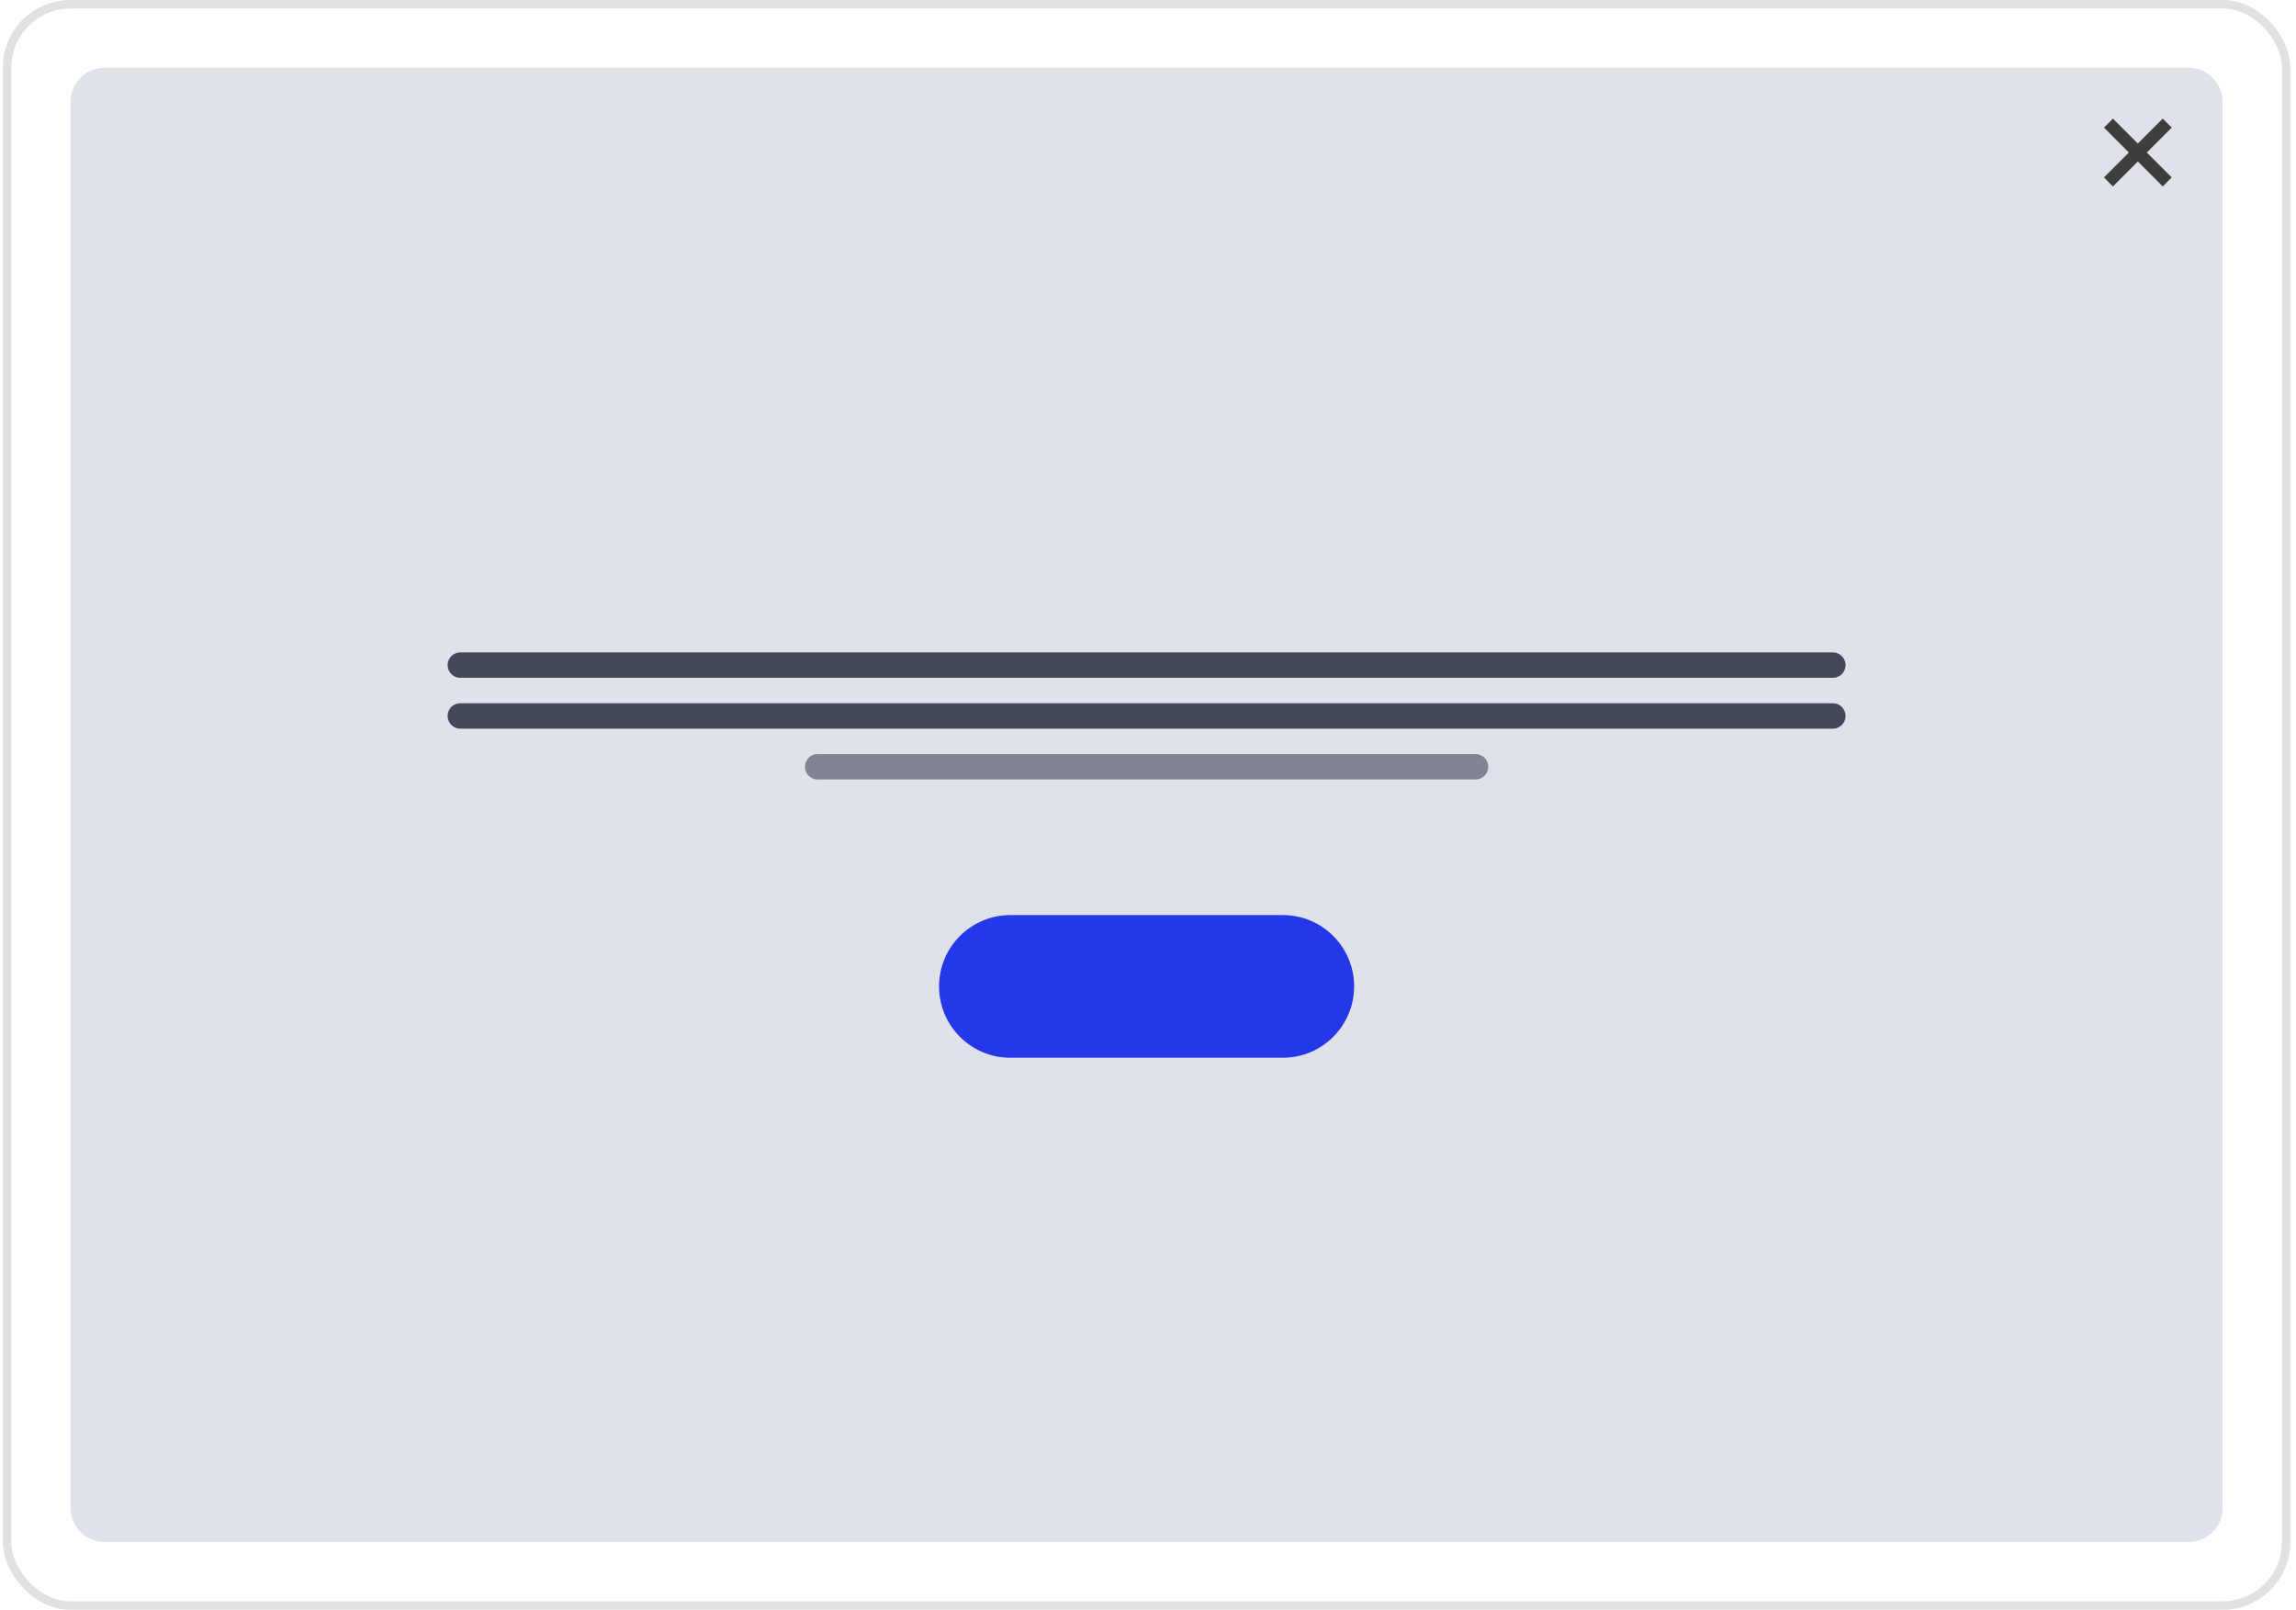
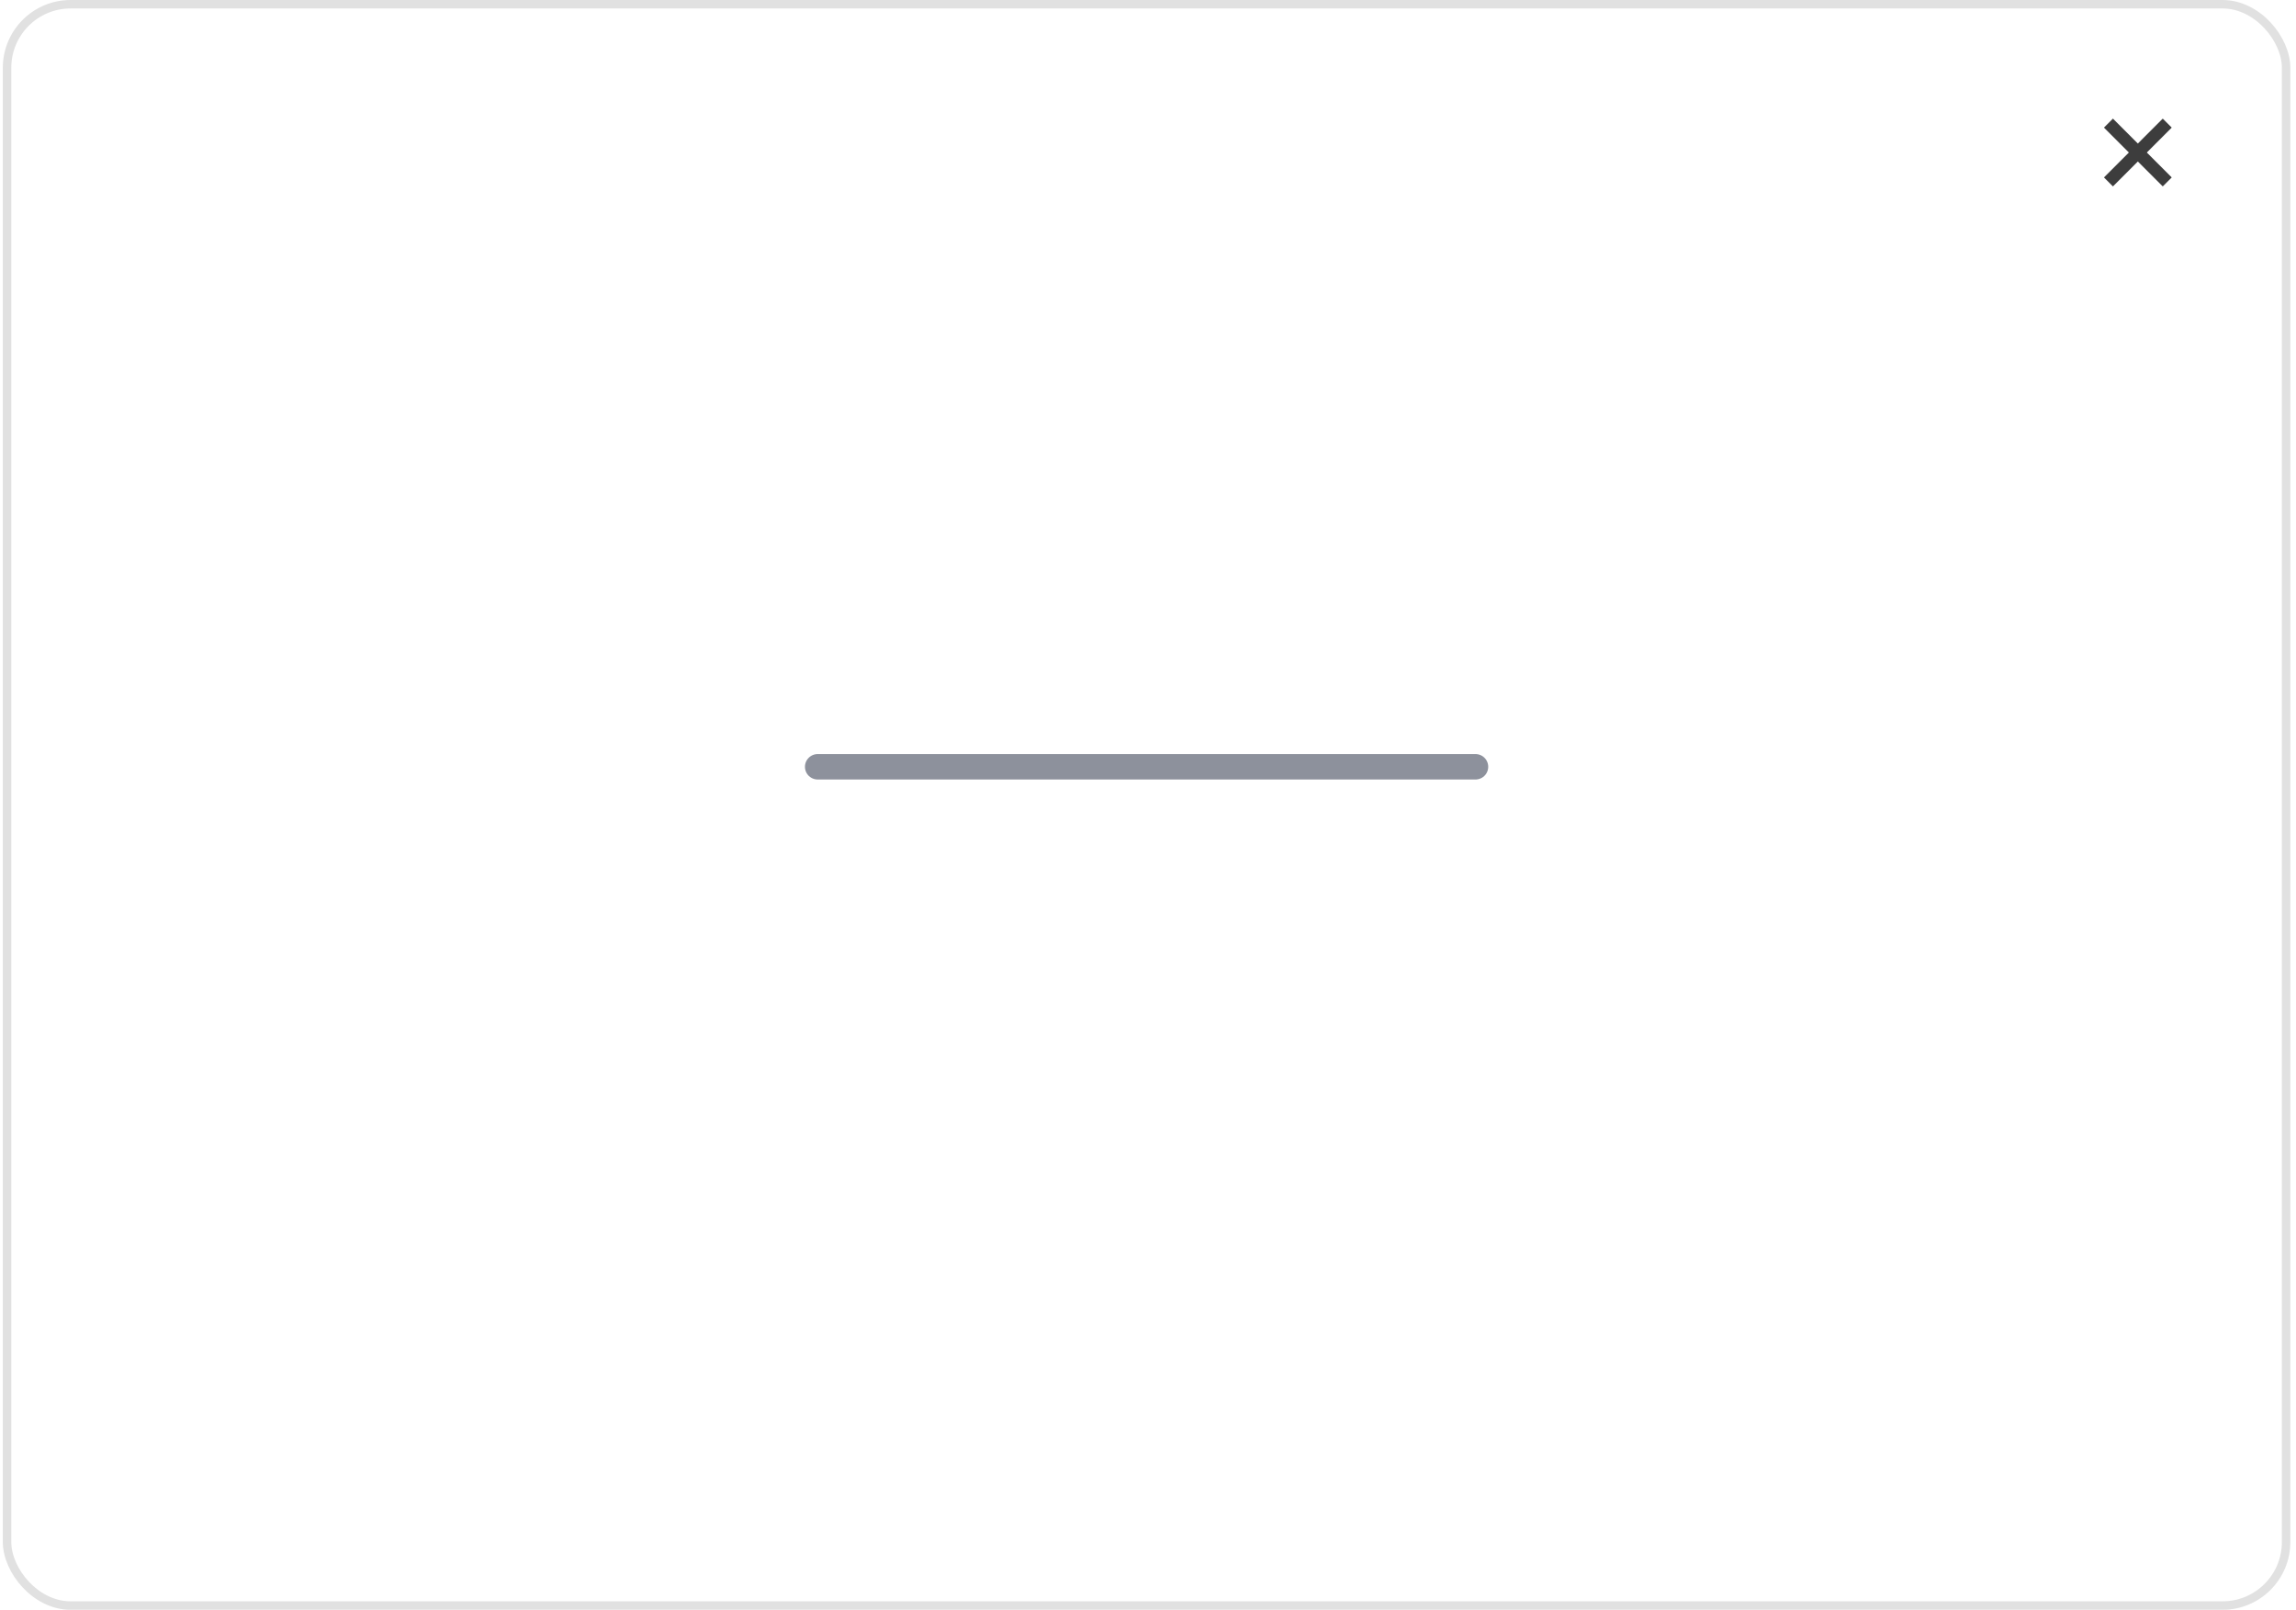
<svg xmlns="http://www.w3.org/2000/svg" width="271" height="190" viewBox="0 0 271 190" fill="none">
  <rect x="0.833" y="0.5" width="269" height="189" rx="7.5" stroke="#E1E1E1" />
-   <path d="M8.333 12C8.333 9.791 10.124 8 12.333 8H258.333C260.542 8 262.333 9.791 262.333 12V178C262.333 180.209 260.542 182 258.333 182H12.333C10.124 182 8.333 180.209 8.333 178V12Z" fill="#E0E2E9" />
  <path fill-rule="evenodd" clip-rule="evenodd" d="M252.333 16.94L249.393 14L248.332 15.061L251.272 18.001L248.332 20.941L249.393 22.002L252.333 19.062L255.272 22.002L256.333 20.941L253.393 18.001L256.333 15.061L255.272 14L252.333 16.94Z" fill="#3D3D3D" />
-   <line x1="54.333" y1="78.502" x2="216.333" y2="78.502" stroke="#41495B" stroke-width="3" stroke-linecap="round" />
-   <line x1="54.333" y1="84.502" x2="216.333" y2="84.502" stroke="#41495B" stroke-width="3" stroke-linecap="round" />
  <line opacity="0.6" x1="96.51" y1="90.502" x2="174.157" y2="90.502" stroke="#41495B" stroke-width="3" stroke-linecap="round" />
-   <path d="M110.838 116.423C110.838 111.772 114.608 108.002 119.259 108.002H151.408C156.059 108.002 159.829 111.772 159.829 116.423C159.829 121.074 156.059 124.844 151.408 124.844H119.259C114.608 124.844 110.838 121.074 110.838 116.423Z" fill="#2438E9" />
</svg>